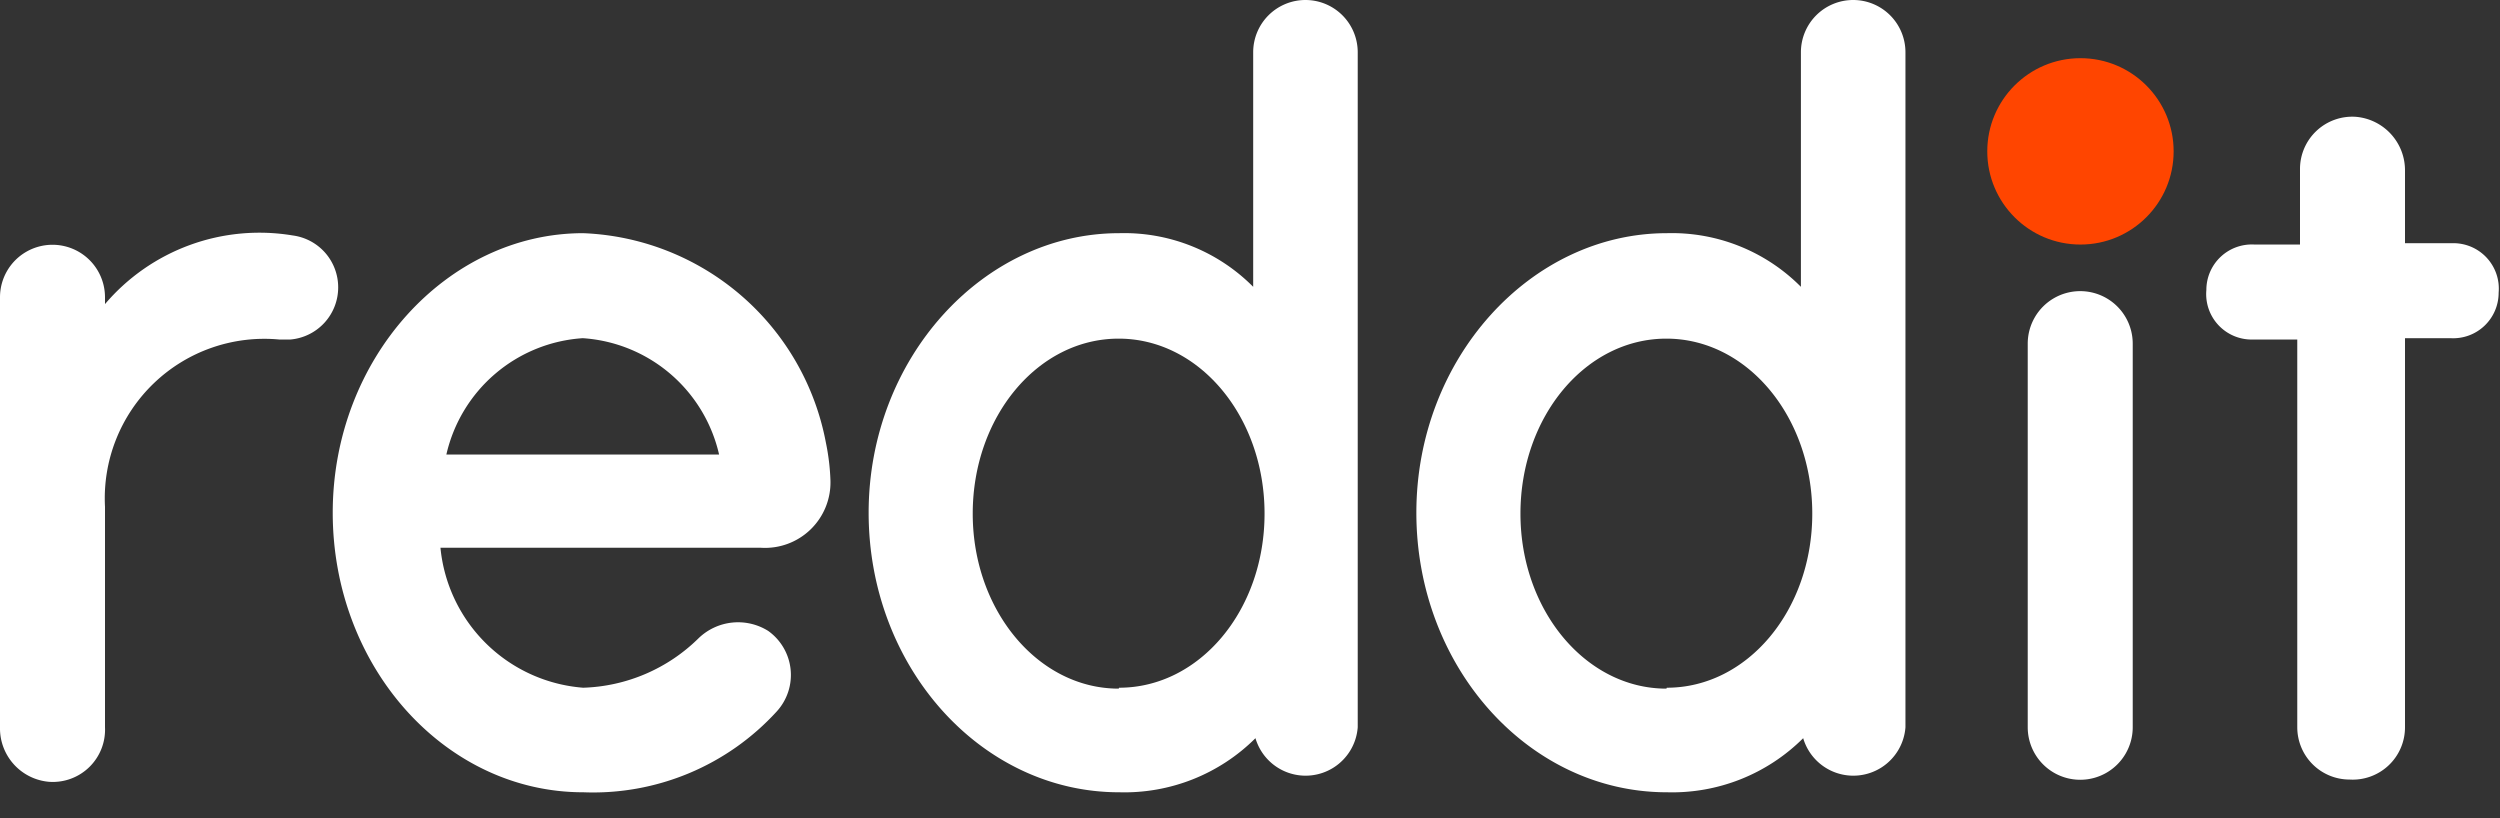
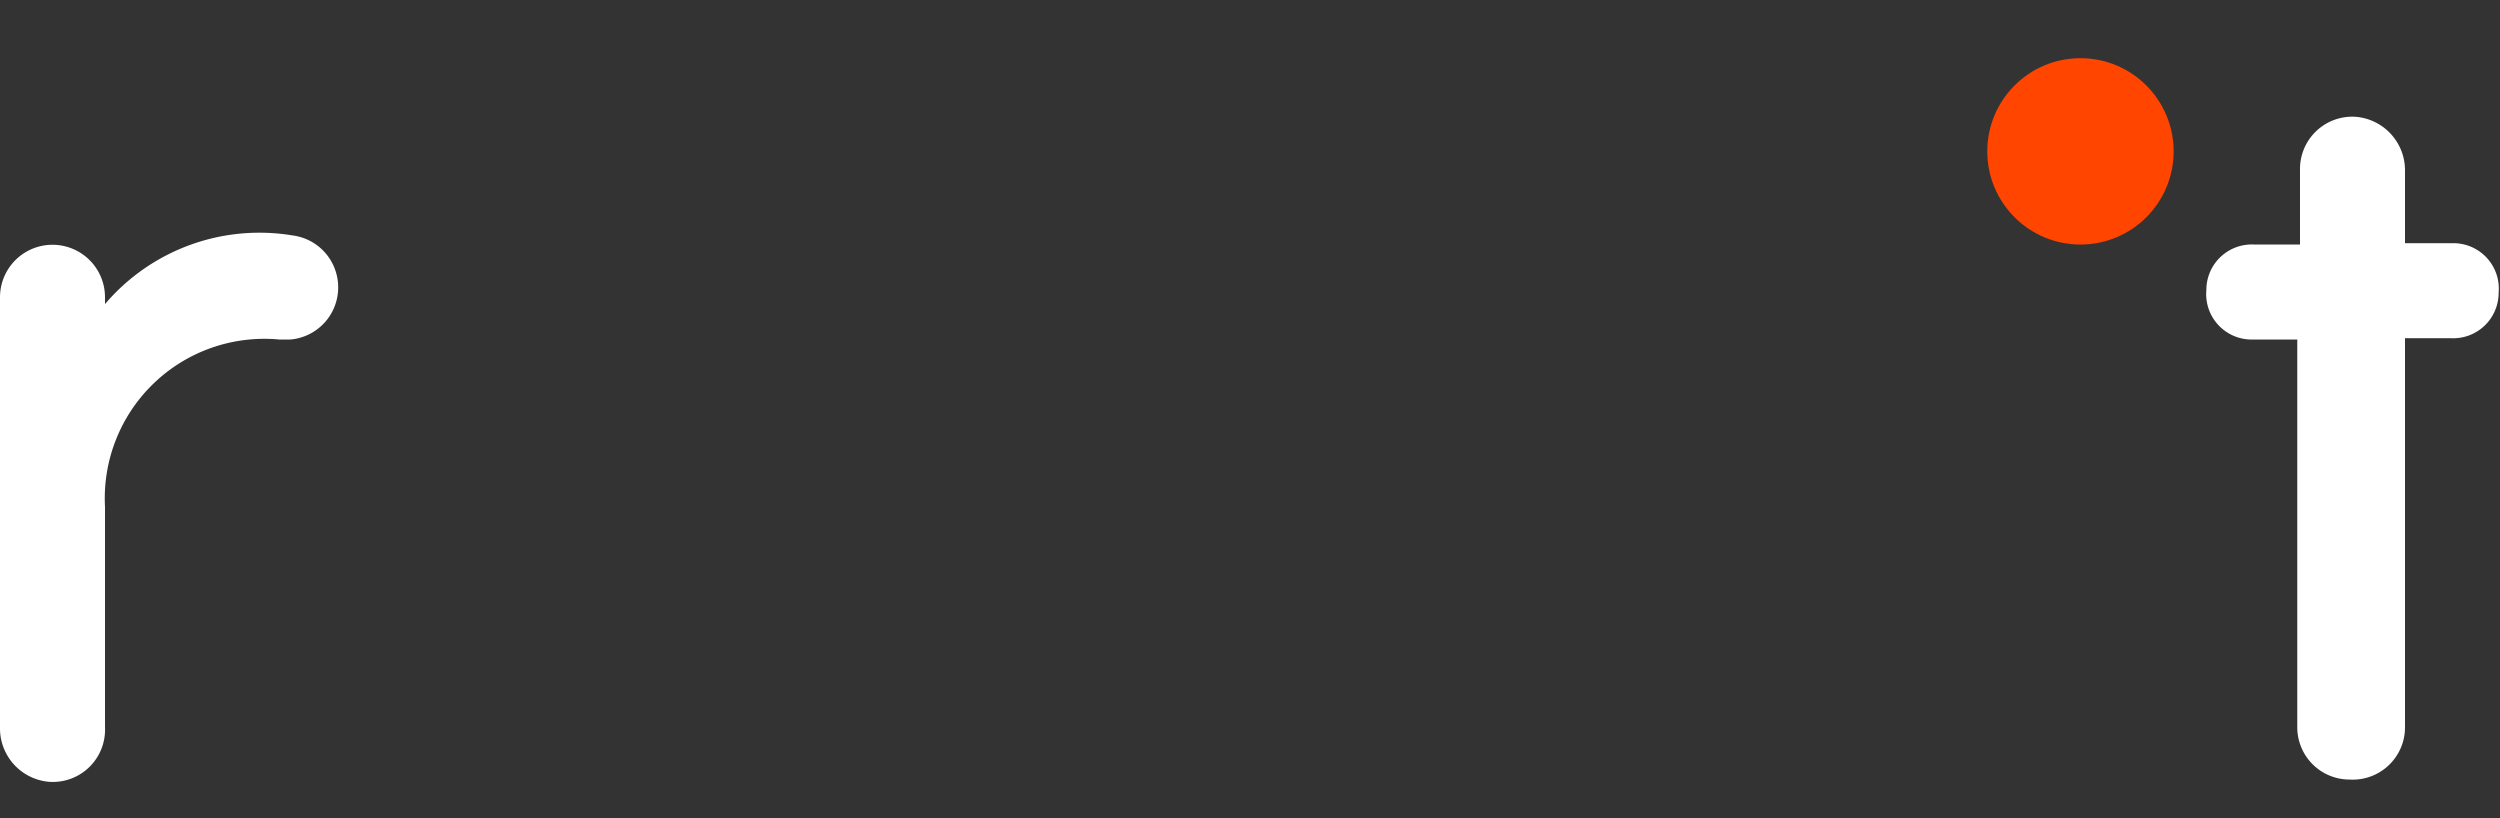
<svg xmlns="http://www.w3.org/2000/svg" width="55px" height="18px" viewBox="0 0 55 18" fill="white">
  <rect x="0" y="0" width="55" height="18" fill="#333333" stroke="none" />
  <g>
    <circle fill="#ff4500" cx="45.77" cy="3.33" r="2.05" />
-     <path d="M16.73,12.05a1.44,1.44,0,0,0,1.54-1.48,4.91,4.91,0,0,0-.1-0.83,5.66,5.66,0,0,0-5.34-4.61c-3,0-5.51,2.76-5.51,6.15s2.47,6.15,5.51,6.15a5.47,5.47,0,0,0,4.26-1.78,1.19,1.19,0,0,0-.19-1.77,1.25,1.25,0,0,0-1.53.16,3.78,3.78,0,0,1-2.54,1.09,3.42,3.42,0,0,1-3.14-3.08h7ZM12.82,7.44a3.3,3.3,0,0,1,3,2.56h-6A3.3,3.3,0,0,1,12.82,7.44Z" />
    <path d="M7.44,6.32a1.15,1.15,0,0,0-1-1.14A4.46,4.46,0,0,0,2.31,6.69V6.54A1.15,1.15,0,1,0,0,6.54V16a1.18,1.18,0,0,0,1.08,1.2A1.15,1.15,0,0,0,2.31,16V11.15A3.51,3.51,0,0,1,6.15,7.47H6.38A1.15,1.15,0,0,0,7.44,6.32Z" />
-     <path d="M46.92,7.56a1.15,1.15,0,0,0-2.31,0V16a1.15,1.15,0,1,0,2.31,0V7.56Z" />
-     <path d="M29.87,1.15A1.15,1.15,0,0,0,28.72,0h0a1.15,1.15,0,0,0-1.15,1.15V6.31a4,4,0,0,0-2.95-1.18c-3,0-5.51,2.76-5.51,6.15s2.47,6.15,5.51,6.15a4.08,4.08,0,0,0,3-1.19A1.15,1.15,0,0,0,29.87,16V1.15Zm-5.26,14c-1.77,0-3.21-1.72-3.21-3.85s1.43-3.85,3.21-3.85,3.21,1.72,3.21,3.85S26.39,15.13,24.62,15.13Z" />
-     <path d="M41.92,1.15A1.15,1.15,0,0,0,40.77,0h0a1.15,1.15,0,0,0-1.15,1.15V6.31a4,4,0,0,0-2.95-1.18c-3,0-5.51,2.76-5.51,6.15s2.47,6.15,5.51,6.15a4.08,4.08,0,0,0,3-1.19A1.15,1.15,0,0,0,41.92,16V1.15Zm-5.26,14c-1.77,0-3.21-1.72-3.21-3.85s1.43-3.85,3.21-3.85,3.21,1.72,3.21,3.85S38.44,15.13,36.67,15.13Z" />
    <path d="M52.91,16V7.44h1a1,1,0,0,0,1.06-1,1,1,0,0,0-1-1.09H52.91V3.76a1.18,1.18,0,0,0-1.08-1.19,1.15,1.15,0,0,0-1.23,1.15V5.38h-1a1,1,0,0,0-1.06,1,1,1,0,0,0,1,1.09h1V16a1.15,1.15,0,0,0,1.15,1.15h0A1.15,1.15,0,0,0,52.91,16Z" />
  </g>
</svg>